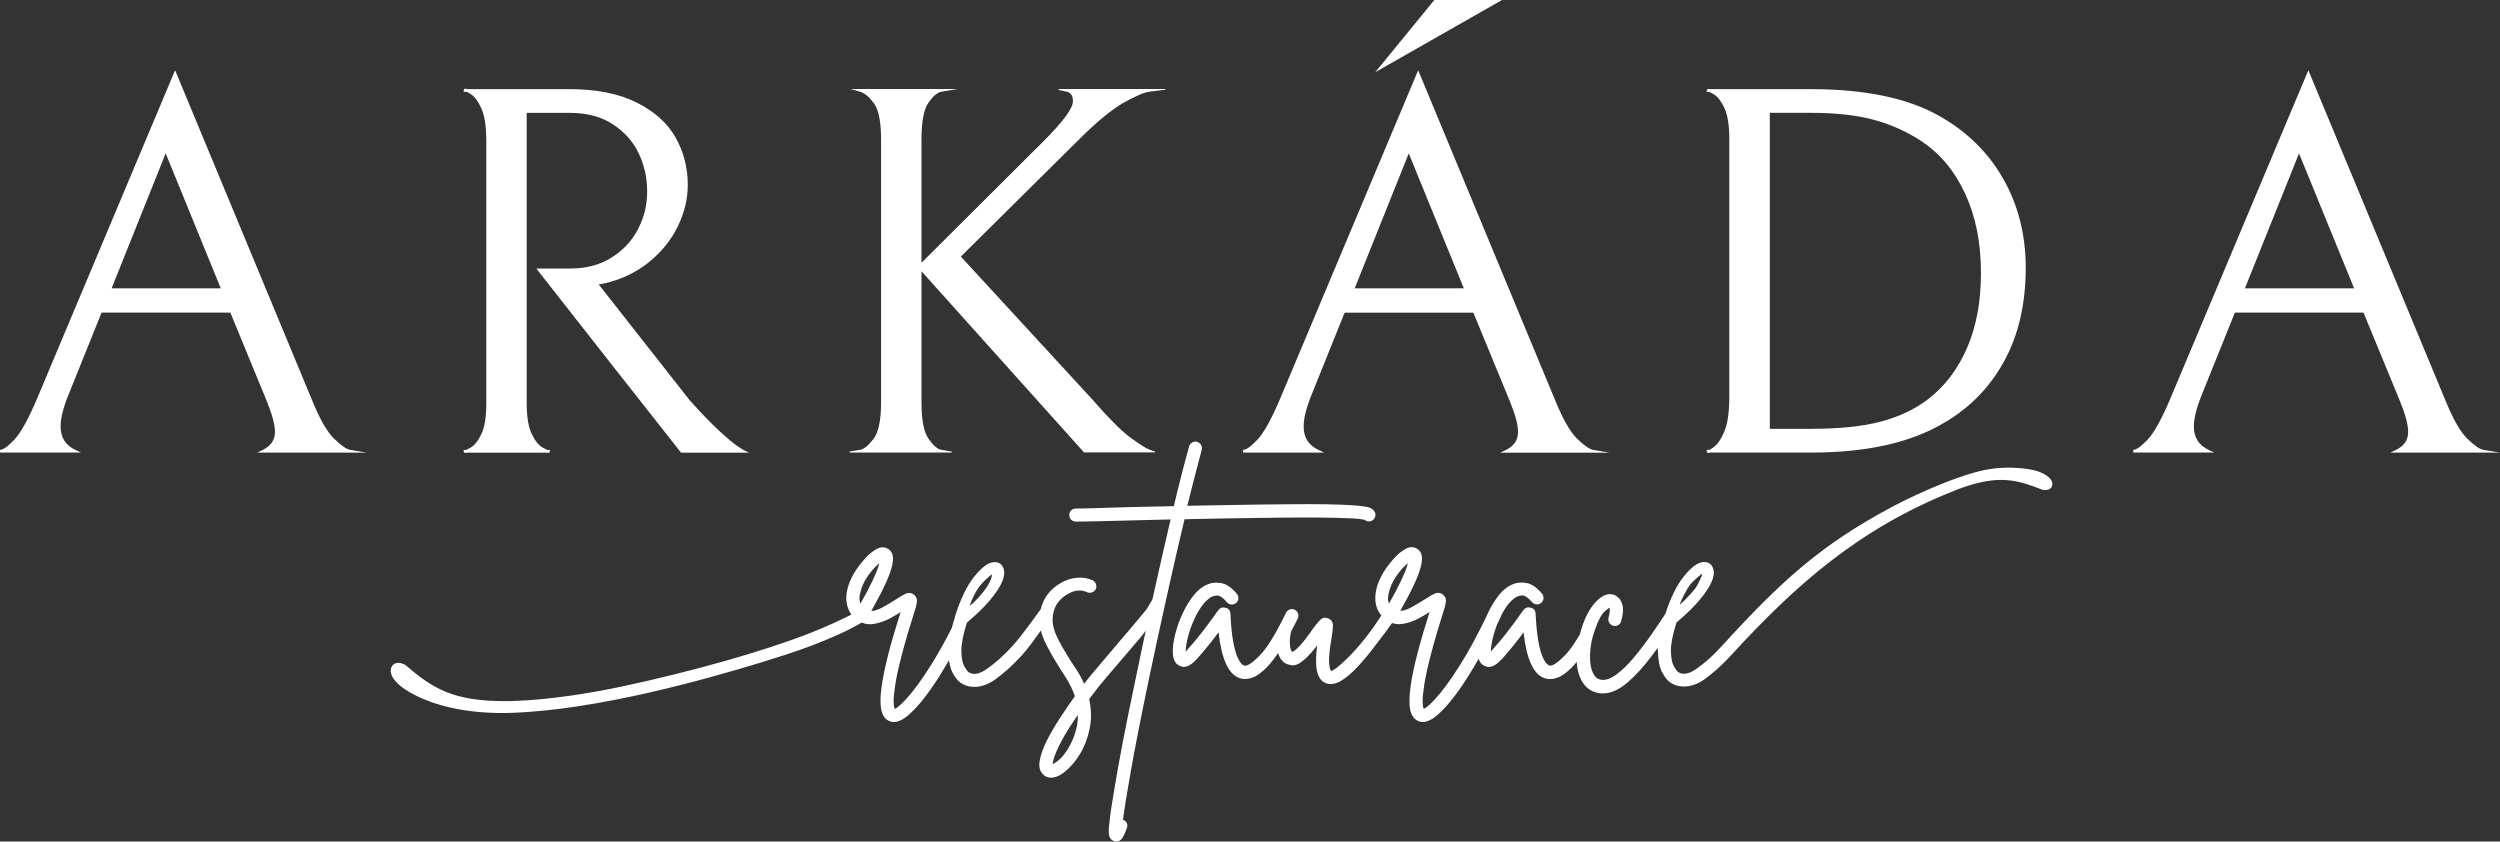
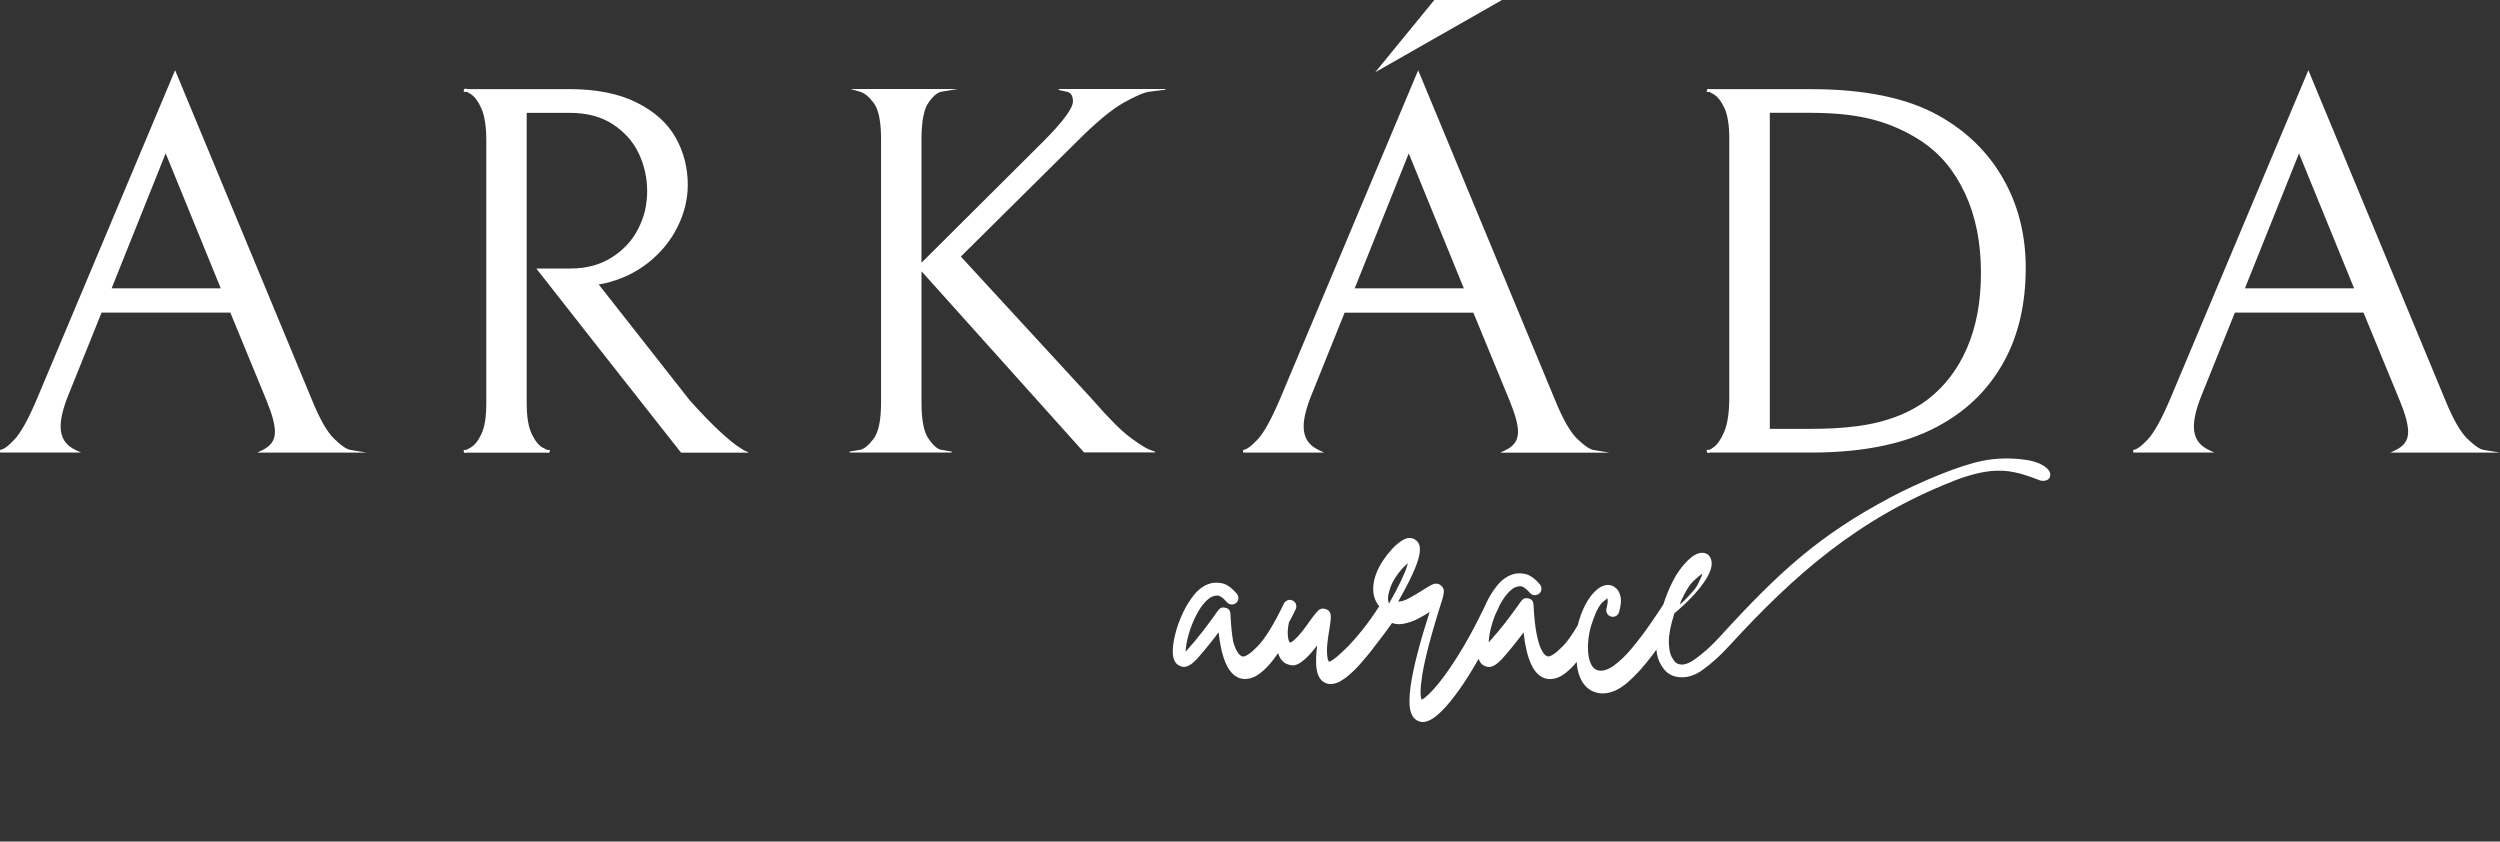
<svg xmlns="http://www.w3.org/2000/svg" id="Vrstva_1" x="0px" y="0px" viewBox="0 0 575.67 193.78" xml:space="preserve">
  <rect x="0" y="0" width="575.67" height="193.78" fill="#333333" stroke="none" />
  <g>
    <path fill="#FFFFFF" d="M50.84,66.4L38.15,35.31L25.7,66.4H50.84z M149.02,44.02c0-1.55-0.16-3.05-0.49-4.5  c-0.33-1.46-0.82-2.87-1.47-4.24c-0.65-1.36-1.48-2.6-2.47-3.71c-1-1.11-2.17-2.11-3.51-2.98c-1.34-0.87-2.83-1.52-4.47-1.95  c-1.64-0.43-3.44-0.65-5.38-0.65h-9.95v66.81c0,3.17,0.39,5.56,1.18,7.17c0.39,0.81,0.8,1.47,1.23,1.99  c0.42,0.51,0.85,0.89,1.29,1.13c0.46,0.25,0.81,0.42,1.04,0.51h0.63c-0.02,0.12-0.03,0.32-0.07,0.43  c-0.06,0.17-0.19,0.26-0.39,0.25c-0.07,0-0.16-0.02-0.27-0.05h-18.49c-0.43,0.15-0.65,0.04-0.65-0.31v-0.31  c0.06,0,0.54,0.01,0.56-0.01c0.23-0.09,0.58-0.28,1.05-0.55c0.45-0.26,0.88-0.65,1.29-1.16c0.42-0.52,0.81-1.18,1.18-1.96  c0.37-0.78,0.65-1.76,0.84-2.93c0.19-1.19,0.28-2.58,0.28-4.18V32.43c0-1.63-0.1-3.07-0.28-4.31c-0.19-1.23-0.47-2.27-0.84-3.11  c-0.37-0.85-0.77-1.55-1.19-2.11c-0.41-0.55-0.84-0.97-1.29-1.25c-0.37-0.23-0.66-0.4-0.87-0.5h-0.72v-0.31  c0-0.06,0.01-0.11,0.03-0.16c0.07-0.17,0.2-0.26,0.39-0.26c0.09,0,0.21,0.02,0.34,0.07l0.08,0.03h23.37c3.16,0,6.04,0.26,8.65,0.78  c2.61,0.52,4.95,1.3,7.01,2.34c2.06,1.04,3.83,2.23,5.32,3.58c1.49,1.35,2.7,2.86,3.63,4.52c0.92,1.65,1.61,3.38,2.07,5.19  c0.46,1.81,0.69,3.69,0.69,5.65c0,3.27-0.78,6.47-2.33,9.62c-0.77,1.57-1.72,3.04-2.83,4.41c-1.11,1.37-2.39,2.63-3.83,3.79  c-1.44,1.16-3.01,2.14-4.69,2.95c-1.68,0.81-3.48,1.43-5.39,1.88l-1.44,0.27l20.93,26.64c1.39,1.55,2.68,2.94,3.84,4.14  c1.16,1.2,2.2,2.22,3.12,3.06c0.91,0.83,1.71,1.54,2.39,2.1c0.66,0.56,1.2,0.97,1.62,1.25l1.01,0.66c0.25,0.16,0.4,0.25,0.47,0.29  l1.2,0.59h-15.62c-11.15-14.1-22.23-28.26-33.33-42.4h7.89c3.64,0,6.81-0.85,9.49-2.55c1.34-0.85,2.53-1.83,3.55-2.94  c1.02-1.1,1.87-2.34,2.56-3.7c0.69-1.37,1.21-2.77,1.56-4.21C148.85,46.99,149.02,45.52,149.02,44.02z M249.55,104.1l-37.36-41.64  v30.33c0,1.99,0.14,3.68,0.42,5.07c0.27,1.37,0.68,2.44,1.22,3.2c0.55,0.78,1.07,1.38,1.57,1.81c0.48,0.4,0.93,0.64,1.36,0.71  l2.34,0.39c0.15,0.07,0,0.23,0,0.23l0,0h-23.37c-0.17,0-0.17-0.2-0.04-0.23l0.04-0.01l2.34-0.39c0.43-0.07,0.89-0.31,1.39-0.71  c0.52-0.42,1.08-1.01,1.67-1.77c0.57-0.75,1.01-1.81,1.3-3.18c0.3-1.39,0.45-3.11,0.45-5.14V32.06c0-2.03-0.14-3.74-0.42-5.13  c-0.27-1.36-0.68-2.41-1.21-3.14c-0.55-0.74-1.09-1.34-1.64-1.79c-0.53-0.43-1.06-0.73-1.58-0.88l-2.15-0.62h24.63l-3.75,0.62  c-0.43,0.07-0.88,0.31-1.36,0.7c-0.5,0.41-1.03,1-1.57,1.77c-0.54,0.74-0.94,1.82-1.22,3.21c-0.28,1.42-0.42,3.16-0.42,5.24v28.46  l28.08-27.96c2.28-2.28,3.99-4.2,5.13-5.76c1.11-1.51,1.66-2.66,1.66-3.44c0-0.66-0.12-1.18-0.37-1.55  c-0.23-0.35-0.59-0.58-1.07-0.68l-1.51-0.32c-0.46-0.1-0.51-0.3-0.04-0.3h0.04h24.18c0.16,0,0.17,0.15,0.03,0.17l-0.03,0  l-3.61,0.45c-0.61,0.08-1.42,0.33-2.4,0.75c-1.01,0.43-2.2,1.03-3.58,1.81c-1.37,0.77-2.94,1.9-4.71,3.36  c-1.77,1.47-3.74,3.29-5.91,5.46l-26.83,26.59l30.35,32.98c1.84,2.12,3.49,3.91,4.95,5.37c1.45,1.45,2.7,2.56,3.75,3.33  c1.06,0.78,1.96,1.41,2.71,1.88c0.73,0.46,1.31,0.77,1.74,0.92l1.12,0.41c0.19,0.07,0.21,0.2,0.01,0.2h-0.01h-16.22L249.55,104.1z   M330.43,0h15.43l-29.18,16.63c4.53-5.54,9.07-11.08,13.6-16.63H330.43z M337.08,66.4l-12.69-31.08L311.94,66.4H337.08z   M309.63,71.98l-7.65,19c-0.6,1.48-1.05,2.83-1.35,4.04c-0.3,1.2-0.44,2.27-0.44,3.21c0,1.27,0.29,2.35,0.86,3.24  c0.57,0.89,1.43,1.61,2.59,2.15l1.28,0.6h-18.68v-0.31v0.31v-0.31v-0.31v0.31v-0.31c0.34,0,0.77-0.18,1.3-0.55  c0.56-0.39,1.22-0.98,1.97-1.77c0.75-0.78,1.56-1.96,2.43-3.53c0.88-1.58,1.82-3.56,2.82-5.91l31.8-75.66l31.56,76.03  c0.88,2.16,1.74,3.98,2.59,5.46c0.84,1.46,1.66,2.59,2.47,3.38c0.81,0.79,1.54,1.4,2.18,1.83c0.61,0.42,1.14,0.66,1.58,0.74  l3.74,0.62h-25.21l1.24-0.6c0.95-0.46,1.67-1.04,2.14-1.73c0.47-0.69,0.7-1.51,0.7-2.45c0-0.82-0.16-1.82-0.47-3  c-0.32-1.2-0.8-2.57-1.44-4.13l-8.37-20.33H309.63z M416.99,25.98h-9.46v72.77h9.46c3.29,0,6.29-0.14,8.97-0.42  c2.69-0.28,5.09-0.7,7.18-1.26c2.09-0.56,4.04-1.27,5.85-2.12c1.8-0.86,3.46-1.86,4.97-3.01c1.95-1.51,3.68-3.26,5.18-5.24  c1.5-1.98,2.78-4.19,3.84-6.65c1.06-2.46,1.85-5.12,2.38-7.98c0.53-2.86,0.79-5.94,0.79-9.22c0-3.48-0.3-6.75-0.91-9.79  c-0.61-3.04-1.52-5.87-2.74-8.49c-1.22-2.61-2.66-4.92-4.32-6.92c-1.66-2-3.55-3.69-5.65-5.09c-1.75-1.16-3.57-2.15-5.45-2.99  c-1.88-0.84-3.81-1.52-5.81-2.04c-1.99-0.52-4.18-0.91-6.56-1.17C422.33,26.11,419.76,25.98,416.99,25.98z M417.11,104.21h-23.32  l-0.02,0.01c-0.12,0.05-0.23,0.08-0.32,0.08c-0.19,0.01-0.33-0.07-0.4-0.24c-0.02-0.05-0.04-0.11-0.04-0.17v-0.31h0.64  c0.22-0.11,0.54-0.32,0.94-0.6c0.45-0.32,0.89-0.78,1.3-1.39c0.42-0.62,0.82-1.38,1.19-2.28c0.37-0.9,0.65-2.01,0.84-3.33  c0.19-1.33,0.28-2.88,0.28-4.63v-59.4c0-1.56-0.09-2.93-0.28-4.1c-0.19-1.17-0.46-2.15-0.83-2.95c-0.37-0.8-0.77-1.47-1.18-2.01  c-0.41-0.52-0.84-0.91-1.28-1.17c-0.48-0.28-0.84-0.47-1.06-0.56h-0.59c0.02-0.12,0.03-0.33,0.08-0.45c0.07-0.17,0.2-0.25,0.4-0.23  c0.06,0,0.14,0.02,0.23,0.05h23.33c6.18,0,11.71,0.51,16.6,1.52c4.9,1.01,9.16,2.53,12.77,4.56c3.2,1.78,6.04,3.88,8.51,6.29  c2.48,2.42,4.59,5.14,6.33,8.19c1.74,3.04,3.05,6.28,3.92,9.71c0.87,3.43,1.31,7.04,1.31,10.85c0,4.13-0.41,7.98-1.23,11.55  c-0.82,3.58-2.05,6.88-3.7,9.9c-1.64,3.02-3.63,5.73-5.95,8.11c-2.32,2.38-4.99,4.45-7.99,6.19c-3.81,2.27-8.26,3.97-13.34,5.11  C429.15,103.64,423.44,104.21,417.11,104.21z M542.08,66.4l-12.69-31.08L516.93,66.4H542.08z M514.62,71.98l-7.65,19  c-0.6,1.48-1.05,2.83-1.35,4.03c-0.29,1.2-0.44,2.27-0.44,3.21c0,1.27,0.29,2.35,0.85,3.24c0.57,0.89,1.43,1.61,2.58,2.15l1.28,0.6  h-18.67v-0.31v0.31v-0.31v-0.31v0.31v-0.31c0.34,0,0.77-0.18,1.3-0.55c0.56-0.39,1.22-0.98,1.97-1.77  c0.75-0.79,1.56-1.96,2.43-3.53c0.88-1.58,1.82-3.56,2.82-5.91l31.8-75.66l31.56,76.03c0.88,2.16,1.74,3.98,2.59,5.46  c0.84,1.46,1.66,2.59,2.47,3.37c0.81,0.79,1.54,1.4,2.17,1.84c0.62,0.42,1.15,0.66,1.58,0.73l3.74,0.62h-25.21l1.24-0.6  c0.96-0.46,1.67-1.04,2.14-1.73c0.47-0.69,0.7-1.51,0.7-2.45c0-0.82-0.16-1.82-0.47-3c-0.32-1.2-0.8-2.57-1.44-4.13l-8.37-20.33  H514.62z M23.39,71.98l-7.65,19c-0.6,1.48-1.05,2.82-1.34,4.03c-0.3,1.2-0.44,2.27-0.44,3.21c0,1.27,0.29,2.35,0.85,3.24  c0.57,0.89,1.43,1.61,2.58,2.15l1.28,0.6H0v-0.31v0.31v-0.31v-0.31v0.31v-0.31c0.34,0,0.77-0.18,1.3-0.55  c0.56-0.39,1.22-0.98,1.97-1.77c0.75-0.79,1.56-1.96,2.43-3.53c0.88-1.58,1.82-3.56,2.82-5.91l31.8-75.66l31.56,76.03  c0.88,2.16,1.75,3.98,2.59,5.46c0.84,1.47,1.67,2.59,2.47,3.37c0.81,0.79,1.54,1.4,2.17,1.84c0.62,0.42,1.14,0.66,1.58,0.73  l3.74,0.62H59.23l1.24-0.6c0.95-0.46,1.67-1.04,2.14-1.73c0.47-0.69,0.7-1.51,0.7-2.45c0-0.82-0.16-1.82-0.47-3  c-0.32-1.19-0.8-2.57-1.43-4.13l-8.37-20.33H23.39z" />
-     <path fill="#FFFFFF" d="M245.75,172.7c0.15-0.23,0.31-0.51,0.48-0.82c0.17-0.31,0.36-0.68,0.57-1.11c0.2-0.42,0.39-0.88,0.57-1.39  c0.18-0.51,0.34-1.06,0.49-1.66c0.15-0.6,0.25-1.22,0.3-1.88c0.03-0.39,0.03-0.79,0.02-1.2c-0.73,1.05-1.38,2.03-1.97,2.95  c-0.71,1.12-1.3,2.12-1.75,2.99c-0.46,0.88-0.84,1.66-1.14,2.34c-0.3,0.67-0.51,1.23-0.64,1.68c-0.13,0.45-0.22,0.82-0.26,1.12  l-0.03,0.23l0.17-0.08c0.25-0.13,0.55-0.32,0.91-0.58c0.36-0.26,0.72-0.6,1.1-1.03C244.95,173.83,245.35,173.3,245.75,172.7   M198.15,136.29c-0.12,0.42-0.2,0.79-0.23,1.13c-0.03,0.33-0.03,0.62,0.02,0.88c0.05,0.26,0.11,0.5,0.18,0.71  c0.55-0.97,1.04-1.84,1.45-2.62c0.5-0.94,0.92-1.77,1.26-2.49c0.34-0.72,0.63-1.36,0.86-1.92c0.23-0.55,0.41-1.02,0.53-1.41  c0.11-0.35,0.2-0.64,0.26-0.88l-0.1,0.08c-0.28,0.23-0.58,0.52-0.92,0.86c-0.33,0.34-0.66,0.72-0.99,1.14  c-0.32,0.42-0.65,0.87-0.96,1.36c-0.31,0.49-0.58,0.99-0.81,1.51c-0.23,0.53-0.41,1.07-0.55,1.63L198.15,136.29z M225.55,135.01  c-0.87,1.14-1.83,3.03-2.26,4.51c-0.01,0.03-0.01,0.03-0.01,0.03s0,0,0.07-0.06c1.1-0.87,2.7-2.62,3.49-3.74  c0.83-1.17,1.38-2.11,1.63-3.49c0-0.02-0.01,0-0.11,0.06C227.58,132.79,226.08,134.32,225.55,135.01z M316.41,117.66  c0.12,0.15,0.21,0.32,0.26,0.5c0.05,0.19,0.07,0.38,0.04,0.59c-0.03,0.21-0.09,0.4-0.2,0.58c-0.1,0.17-0.25,0.32-0.43,0.45  l-0.01,0.01c-0.31,0.2-0.61,0.3-0.92,0.28c-0.29-0.01-0.58-0.12-0.85-0.33c-0.25-0.09-0.65-0.16-1.21-0.23  c-0.62-0.07-1.4-0.13-2.35-0.17c-0.97-0.04-2.05-0.08-3.25-0.1c-1.21-0.03-2.54-0.04-3.99-0.06c-1.45-0.01-2.97-0.01-4.56-0.01  c-1.6,0-3.27,0.02-5.01,0.04l-5.3,0.07l-5.44,0.08l-5.42,0.1l-5.01,0.11c-0.64,2.68-1.28,5.43-1.93,8.24  c-0.68,2.97-1.37,6.01-2.06,9.1c-0.68,3.06-1.38,6.25-2.1,9.56c-0.7,3.25-1.39,6.49-2.07,9.7c-0.89,4.24-1.68,8.13-2.37,11.65  c-0.69,3.5-1.28,6.63-1.77,9.37c-0.49,2.77-0.9,5.13-1.21,7.07c-0.29,1.82-0.51,3.33-0.66,4.52l0.02,0.01  c0.2,0.06,0.37,0.14,0.51,0.27c0.15,0.13,0.27,0.3,0.35,0.5c0.08,0.2,0.12,0.39,0.12,0.58c0,0.19-0.04,0.37-0.11,0.55  c-0.13,0.36-0.26,0.7-0.4,1.03c-0.14,0.33-0.3,0.66-0.46,0.96c-0.18,0.35-0.4,0.61-0.65,0.79c-0.27,0.19-0.57,0.28-0.9,0.28  l-0.25-0.02c-0.09-0.02-0.21-0.03-0.3-0.06c-0.35-0.12-0.63-0.33-0.83-0.6c-0.19-0.27-0.31-0.6-0.35-1  c-0.03-0.36-0.04-0.79-0.01-1.27c0.03-0.48,0.08-1.02,0.17-1.63c0.08-0.88,0.22-1.95,0.41-3.2c0.19-1.26,0.43-2.71,0.71-4.34  c0.25-1.52,0.53-3.19,0.86-5c0.33-1.83,0.69-3.76,1.07-5.78c0.39-2.01,0.81-4.16,1.28-6.46c0.47-2.31,0.96-4.66,1.46-7.05  l1.42-6.82l1.13-5.31l-0.28,0.38c-0.37,0.49-0.7,0.93-0.98,1.25c-2.61,3.06-5.24,6.11-7.84,9.18l-1.24,1.49l-0.74,0.91l-1.96,2.56  c0.25,1.17,0.4,2.32,0.42,3.43c0.03,1.16-0.07,2.28-0.3,3.37c-0.22,1.09-0.52,2.12-0.88,3.08c-0.37,0.97-0.81,1.87-1.33,2.72  c-0.51,0.84-1.05,1.59-1.59,2.24c-0.55,0.66-1.11,1.22-1.68,1.69c-0.6,0.52-1.19,0.91-1.75,1.17c-0.58,0.27-1.14,0.4-1.69,0.4  c-0.35,0-0.67-0.06-0.97-0.18c-0.3-0.12-0.57-0.3-0.81-0.54c-0.39-0.37-0.66-0.84-0.79-1.39c-0.13-0.54-0.13-1.15-0.01-1.85  c0.12-0.67,0.31-1.39,0.58-2.14c0.27-0.75,0.61-1.55,1.03-2.39c0.43-0.85,0.89-1.7,1.39-2.56c0.49-0.85,1.04-1.73,1.62-2.63  c0.59-0.9,1.18-1.78,1.76-2.64c0.57-0.83,1.14-1.63,1.7-2.42c-0.09-0.31-0.2-0.63-0.32-0.95c-0.14-0.37-0.31-0.75-0.49-1.12  c-0.18-0.37-0.38-0.75-0.61-1.15c-0.22-0.38-0.44-0.77-0.68-1.15c-0.85-1.29-1.64-2.54-2.36-3.75c-0.72-1.2-1.38-2.38-1.98-3.52  c-0.39-0.74-0.71-1.46-0.96-2.16c-0.17-0.46-0.3-0.91-0.41-1.35c-0.71,1-1.42,1.99-2.11,2.91c-0.82,1.09-1.6,2.07-2.32,2.85  c-1.03,1.12-2.05,2.14-3.07,3.06c-1.02,0.92-2.05,1.75-3.08,2.49c-0.79,0.56-1.58,0.98-2.37,1.25c-0.79,0.28-1.58,0.42-2.36,0.42  c-0.61,0-1.19-0.08-1.73-0.25c-0.54-0.16-1.04-0.41-1.51-0.74c-0.32-0.23-0.63-0.54-0.93-0.93c-0.29-0.38-0.59-0.85-0.88-1.39  c-0.25-0.47-0.45-1.03-0.6-1.67c-0.08-0.36-0.15-0.75-0.21-1.16l-1.35,2.29c-0.64,1.07-1.29,2.09-1.95,3.08  c-0.66,0.98-1.32,1.91-1.99,2.8c-1.34,1.78-2.64,3.23-3.9,4.34c-0.64,0.57-1.26,1-1.84,1.28c-0.61,0.3-1.18,0.45-1.72,0.45  c-0.16,0-0.33-0.02-0.49-0.06c-0.15-0.03-0.3-0.09-0.44-0.15c-0.49-0.19-0.9-0.51-1.22-0.95c-0.31-0.43-0.54-0.98-0.68-1.64  c-0.14-0.64-0.2-1.42-0.19-2.34c0.02-0.91,0.11-1.95,0.28-3.12c0.29-2.1,0.82-4.65,1.59-7.63c0.72-2.77,1.64-5.92,2.77-9.44  c-0.27,0.18-0.56,0.36-0.85,0.54c-0.49,0.3-1.03,0.6-1.62,0.92c-0.6,0.32-1.21,0.59-1.82,0.8c-0.61,0.21-1.24,0.37-1.89,0.48  c-0.51,0.08-1.02,0.09-1.51,0.03c-0.44-0.06-0.87-0.18-1.29-0.36c-0.21,0.13-0.41,0.26-0.6,0.37c-0.24,0.14-0.47,0.26-0.66,0.36  c-0.35,0.17-0.65,0.34-0.94,0.5c-0.38,0.21-0.75,0.41-1.22,0.64c-3.08,1.47-6.14,2.73-9.36,3.91c-3.22,1.17-6.6,2.27-10.35,3.41  c-6.35,1.93-15.71,4.66-25.98,6.99c-10.28,2.33-21.47,4.27-31.47,4.62c-4.42,0.15-8.6-0.15-12.38-0.86  c-3.86-0.72-7.29-1.86-10.1-3.34c-1.72-0.88-3.01-1.79-3.89-2.67c-1-1-1.48-1.97-1.48-2.81c0-0.24,0-0.57,0.18-0.85  c0.15-0.33,0.36-0.57,0.6-0.72c0.29-0.19,0.61-0.27,0.92-0.27c0.85,0,1.63,0.47,1.63,0.47l0.03,0.02c3.1,2.65,5.8,4.73,9.23,6.15  c3.43,1.42,7.63,2.18,13.71,2.18c0.9,0,1.87,0,2.82-0.07h0.01c3.37-0.13,7.37-0.51,11.69-1.11c4.19-0.58,8.7-1.38,13.22-2.36  c6.58-1.42,14.96-3.43,23.44-5.85c6.58-1.88,13.22-4,19.13-6.3c1.77-0.69,3.5-1.43,5.15-2.18c1.53-0.7,2.97-1.39,4.3-2.05  c-0.32-0.45-0.58-0.97-0.77-1.52c-0.23-0.66-0.37-1.39-0.39-2.12c-0.02-1.03,0.16-2.11,0.55-3.24c0.38-1.11,0.96-2.27,1.75-3.48  c0.26-0.39,0.55-0.79,0.88-1.21c0.32-0.41,0.69-0.85,1.11-1.32c0.42-0.47,0.84-0.88,1.28-1.25c0.44-0.36,0.89-0.67,1.35-0.93  c0.49-0.27,0.96-0.42,1.41-0.43c0.46-0.01,0.89,0.11,1.29,0.37c0.22,0.12,0.42,0.29,0.58,0.5c0.16,0.2,0.29,0.44,0.4,0.72  c0.11,0.28,0.16,0.64,0.15,1.06c-0.01,0.41-0.06,0.88-0.17,1.41c-0.11,0.53-0.29,1.15-0.54,1.87c-0.25,0.71-0.58,1.5-0.97,2.37  c-0.39,0.87-0.89,1.87-1.49,3.02c-0.54,1.03-1.15,2.14-1.83,3.35c0.3-0.01,0.6-0.05,0.92-0.13c0.5-0.13,1.04-0.35,1.61-0.67  c0.59-0.33,1.15-0.65,1.67-0.96c0.51-0.3,1-0.61,1.46-0.9c0.44-0.29,0.84-0.54,1.21-0.76c0.37-0.22,0.71-0.4,1.01-0.54  c0.34-0.16,0.68-0.22,1-0.19c0.33,0.03,0.64,0.16,0.94,0.38l0.01,0.01c0.27,0.22,0.46,0.47,0.57,0.75c0.12,0.28,0.15,0.59,0.1,0.91  l-0.13,0.73c-0.04,0.21-0.09,0.4-0.13,0.55l0,0.01c-0.69,2.17-1.29,4.15-1.82,5.92c-0.53,1.81-0.98,3.42-1.35,4.83  c-0.37,1.43-0.69,2.72-0.94,3.86c-0.25,1.14-0.45,2.15-0.58,3.01c-0.13,0.88-0.23,1.63-0.3,2.27c-0.07,0.64-0.1,1.17-0.1,1.6  c0,0.43,0.01,0.78,0.04,1.05c0.03,0.25,0.07,0.43,0.11,0.53l0.12,0.27c0.17-0.06,0.42-0.21,0.73-0.45c0.51-0.39,1.14-1,1.9-1.82  c0.77-0.83,1.61-1.87,2.54-3.13c0.92-1.26,1.93-2.73,3-4.42c0.79-1.24,1.61-2.61,2.44-4.09c0.83-1.47,1.67-3.05,2.52-4.73  c0.1-0.39,0.21-0.79,0.33-1.21c0.08-0.27,0.38-1.11,0.38-1.33l0.01-0.05c0.62-2,1.31-3.77,2.05-5.31c0.74-1.54,1.54-2.85,2.39-3.91  c0.86-1.07,1.66-1.88,2.4-2.43c0.77-0.57,1.49-0.87,2.16-0.9c0.54-0.02,1,0.09,1.37,0.33c0.37,0.24,0.64,0.62,0.81,1.11  c0.25,0.67,0.23,1.47-0.06,2.39c-0.28,0.88-0.81,1.9-1.6,3.03c-0.78,1.12-1.74,2.28-2.88,3.47c-1.12,1.16-2.42,2.36-3.89,3.6  c-0.44,1.4-0.77,2.66-0.98,3.76c-0.21,1.12-0.31,2.08-0.29,2.87c0.02,0.8,0.09,1.48,0.2,2.06c0.11,0.56,0.26,1.01,0.45,1.34  c0.2,0.35,0.38,0.64,0.54,0.86c0.15,0.21,0.28,0.36,0.38,0.45c0.55,0.4,1.18,0.54,1.89,0.43c0.75-0.12,1.59-0.51,2.52-1.19  c0.95-0.66,1.9-1.42,2.85-2.28c0.96-0.86,1.92-1.82,2.89-2.88c0.93-1.01,2.01-2.37,3.15-3.87c1.13-1.5,2.31-3.12,3.41-4.67  c0.31-1.26,0.83-2.39,1.56-3.37c0.75-1,1.71-1.85,2.9-2.55c0.6-0.36,1.22-0.66,1.85-0.87c0.63-0.21,1.28-0.36,1.95-0.42  c0.67-0.06,1.31-0.05,1.93,0.05c0.62,0.1,1.21,0.28,1.78,0.54l0.02,0.01c0.18,0.1,0.33,0.23,0.45,0.38  c0.12,0.15,0.22,0.32,0.28,0.51c0.06,0.19,0.09,0.38,0.08,0.57c-0.01,0.19-0.05,0.38-0.12,0.55l-0.02,0.03  c-0.1,0.18-0.23,0.33-0.38,0.45c-0.15,0.12-0.32,0.22-0.51,0.28c-0.19,0.06-0.38,0.09-0.57,0.08c-0.19-0.01-0.38-0.05-0.56-0.13  l-0.01-0.01c-0.69-0.33-1.42-0.45-2.18-0.36c-0.77,0.09-1.59,0.39-2.44,0.91c-1.03,0.62-1.82,1.39-2.37,2.3  c-0.54,0.92-0.85,2-0.91,3.23c-0.04,0.73,0.07,1.54,0.32,2.41c0.25,0.88,0.66,1.83,1.2,2.85c0.56,1.03,1.17,2.09,1.83,3.18  c0.66,1.09,1.38,2.2,2.14,3.33c0.4,0.61,0.76,1.22,1.09,1.85c0.24,0.46,0.46,0.92,0.67,1.39c0.5-0.64,0.97-1.24,1.49-1.87  c2.3-2.74,4.62-5.48,6.94-8.2l2.17-2.52c0.82-0.95,1.73-2.05,2.6-3.12l1.24-1.51c0.09-0.11,0.53-0.88,0.95-1.6l0.35-0.61l0.11-0.49  c0.73-3.28,1.43-6.42,2.11-9.41c0.68-2.99,1.34-5.82,1.96-8.5c-4.67,0.1-9.35,0.22-14.02,0.35l-3.38,0.08l-2.66,0.05l-1.76,0.02  c-0.2,0-0.4-0.04-0.58-0.11c-0.18-0.07-0.34-0.18-0.49-0.33c-0.14-0.14-0.25-0.31-0.33-0.49c-0.07-0.18-0.11-0.37-0.11-0.58  c0-0.21,0.04-0.4,0.11-0.58c0.07-0.18,0.18-0.34,0.32-0.49c0.14-0.14,0.3-0.25,0.48-0.32c0.18-0.07,0.37-0.11,0.58-0.11l1.75-0.02  l2.63-0.07l7.25-0.22l10.96-0.24l0.86-3.6c0.32-1.32,0.63-2.54,0.92-3.67l0.88-3.35l0.84-3.09c0.05-0.21,0.14-0.39,0.26-0.55  c0.12-0.16,0.27-0.29,0.45-0.4c0.18-0.1,0.37-0.17,0.55-0.19c0.19-0.03,0.38-0.01,0.56,0.04c0.2,0.05,0.38,0.14,0.54,0.25  c0.16,0.12,0.29,0.27,0.4,0.45c0.1,0.18,0.17,0.37,0.19,0.57c0.03,0.2,0.01,0.4-0.04,0.6c-0.52,1.93-1.06,3.98-1.62,6.16  c-0.52,2.03-1.09,4.26-1.7,6.7l8.6-0.16l7.61-0.12l6.34-0.07c2.04-0.02,3.79-0.03,5.24-0.03c1.5,0,2.9,0.01,4.2,0.03  c1.28,0.02,2.41,0.05,3.38,0.09c0.98,0.04,1.83,0.09,2.55,0.13c0.73,0.05,1.36,0.1,1.86,0.15c0.5,0.05,0.94,0.11,1.3,0.18  c0.37,0.07,0.68,0.15,0.9,0.24c0.23,0.09,0.42,0.19,0.58,0.3C316.2,117.4,316.32,117.53,316.41,117.66z" />
-     <path fill="#FFFFFF" d="M319.86,136.29c-0.12,0.42-0.2,0.8-0.23,1.13c-0.03,0.33-0.03,0.62,0.02,0.87c0.05,0.26,0.11,0.5,0.18,0.71  l0,0.01c0.55-0.97,1.03-1.84,1.44-2.61c0.5-0.94,0.92-1.78,1.27-2.51c0.34-0.72,0.63-1.36,0.86-1.91c0.23-0.55,0.41-1.02,0.53-1.41  l0.26-0.88l-0.1,0.08c-0.28,0.23-0.58,0.52-0.92,0.86c-0.33,0.35-0.67,0.73-0.99,1.15c-0.32,0.41-0.65,0.87-0.96,1.36  c-0.31,0.48-0.58,0.99-0.81,1.51c-0.22,0.52-0.41,1.06-0.55,1.63L319.86,136.29z M306.46,154.52l-0.03,0L306.46,154.52  L306.46,154.52z M389.16,134.67c-0.63,0.82-1.94,3.22-2.29,4.33c-0.03,0.11-0.06,0.17-0.07,0.19c-0.01,0.03-0.01,0.03-0.01,0.03  s0,0,0.07-0.06c0.07-0.06,0.22-0.18,0.41-0.33c0.59-0.48,2.68-2.74,3.14-3.39c0.54-0.77,0.92-1.66,1.16-2.2  c0.24-0.54,0.32-0.72,0.34-0.83c0.02-0.08,0.03-0.17,0.03-0.25c0-0.02,0-0.02-0.1,0.04c-0.1,0.06-0.3,0.18-0.79,0.61  C390.57,133.26,389.78,133.85,389.16,134.67z M381.74,149.15l-1.19,1.62c-0.98,1.31-1.95,2.5-2.92,3.57  c-0.97,1.07-1.93,2.01-2.88,2.83c-0.97,0.83-1.92,1.45-2.87,1.87c-0.96,0.42-1.91,0.63-2.84,0.63c-0.19,0-0.39-0.01-0.6-0.03  c-0.19-0.02-0.39-0.06-0.59-0.1c-0.79-0.18-1.49-0.5-2.1-0.96c-0.6-0.46-1.12-1.07-1.53-1.81c-0.32-0.58-0.58-1.21-0.77-1.88  c-0.19-0.67-0.31-1.38-0.36-2.14l-0.02-0.35c-0.36,0.45-0.73,0.87-1.11,1.25c-0.53,0.55-1.08,1.03-1.63,1.45  c-0.56,0.42-1.13,0.74-1.7,0.95c-0.58,0.21-1.15,0.32-1.73,0.32l-0.35-0.02l-0.39-0.05c-1.49-0.29-2.7-1.42-3.6-3.38  c-0.81-1.75-1.39-4.19-1.73-7.3l-0.68,0.9l-1.3,1.67c-0.45,0.57-0.93,1.16-1.45,1.77c-0.51,0.61-1.02,1.19-1.52,1.76  c-0.27,0.27-0.55,0.53-0.83,0.8c-0.2,0.19-0.42,0.36-0.65,0.51c-0.23,0.15-0.48,0.28-0.75,0.39c-0.29,0.12-0.59,0.18-0.88,0.16  c-0.29-0.01-0.58-0.09-0.86-0.23c-0.46-0.17-0.82-0.48-1.09-0.91c-0.13-0.22-0.24-0.47-0.33-0.75l-0.54,0.93l-1,1.69  c-0.64,1.07-1.29,2.09-1.95,3.08c-0.66,0.98-1.32,1.92-1.99,2.8c-0.67,0.89-1.33,1.7-1.97,2.42c-0.65,0.72-1.29,1.37-1.92,1.92  c-0.64,0.57-1.26,1-1.85,1.28c-0.61,0.3-1.18,0.45-1.72,0.45c-0.17,0-0.33-0.02-0.49-0.06c-0.16-0.04-0.3-0.09-0.44-0.16  c-0.49-0.19-0.89-0.5-1.21-0.95c-0.31-0.43-0.54-0.98-0.68-1.64c-0.14-0.64-0.2-1.42-0.18-2.34c0.02-0.91,0.11-1.95,0.27-3.12  c0.29-2.1,0.82-4.65,1.6-7.63c0.72-2.77,1.64-5.92,2.77-9.44c-0.27,0.18-0.56,0.36-0.86,0.54c-0.49,0.3-1.03,0.6-1.62,0.92  c-0.6,0.32-1.21,0.59-1.82,0.8c-0.61,0.21-1.24,0.37-1.89,0.48c-0.46,0.08-0.92,0.09-1.37,0.04c-0.37-0.04-0.73-0.12-1.09-0.24  c-0.89,1.3-2.15,2.96-3.21,4.33l-1,1.31c-0.51,0.67-1.03,1.34-1.58,2c-0.55,0.67-1.11,1.31-1.67,1.94  c-0.57,0.63-1.14,1.22-1.72,1.75c-0.57,0.53-1.15,1.01-1.72,1.43c-0.58,0.43-1.15,0.76-1.69,0.97c-0.56,0.22-1.1,0.33-1.61,0.33  c-0.19,0-0.36-0.02-0.53-0.05c-0.16-0.03-0.31-0.09-0.46-0.15c-0.58-0.21-1.05-0.58-1.41-1.11c-0.35-0.51-0.6-1.18-0.74-1.99  c-0.14-0.79-0.18-1.75-0.14-2.88c0.03-0.81,0.12-1.72,0.25-2.71l-1.03,1.26c-0.32,0.38-0.64,0.75-0.98,1.09  c-0.34,0.35-0.69,0.69-1.05,1c-0.57,0.48-1.09,0.82-1.58,1.02c-0.52,0.21-0.99,0.27-1.43,0.17c-0.39-0.09-0.72-0.19-0.99-0.3  c-0.29-0.12-0.51-0.26-0.66-0.41c-0.38-0.32-0.69-0.71-0.93-1.18c-0.14-0.28-0.26-0.58-0.36-0.9l-0.29,0.42  c-0.24,0.33-0.47,0.66-0.71,0.98c-0.52,0.68-1.04,1.3-1.57,1.85c-0.53,0.55-1.08,1.03-1.63,1.45c-0.56,0.42-1.13,0.74-1.7,0.95  c-0.58,0.21-1.15,0.32-1.73,0.32l-0.35-0.02l-0.39-0.05c-1.49-0.29-2.7-1.42-3.6-3.38c-0.81-1.75-1.39-4.19-1.73-7.3l-0.68,0.9  l-1.3,1.67c-0.46,0.58-0.95,1.18-1.45,1.77c-0.51,0.61-1.02,1.19-1.52,1.76c-0.25,0.27-0.56,0.54-0.83,0.8  c-0.2,0.19-0.42,0.36-0.65,0.51c-0.23,0.15-0.48,0.28-0.75,0.39c-0.29,0.12-0.58,0.18-0.88,0.16c-0.29-0.01-0.58-0.09-0.86-0.23  c-0.57-0.22-0.99-0.64-1.27-1.25c-0.26-0.58-0.37-1.34-0.35-2.27c0-0.53,0.05-1.13,0.15-1.79c0.1-0.64,0.25-1.36,0.45-2.15  c0.2-0.78,0.44-1.56,0.72-2.34c0.28-0.78,0.61-1.56,0.98-2.35c0.36-0.78,0.76-1.53,1.2-2.23c0.43-0.7,0.9-1.36,1.39-1.97  c0.5-0.62,1.04-1.14,1.6-1.56c0.57-0.42,1.17-0.74,1.8-0.96c0.4-0.16,0.85-0.25,1.34-0.28c0.48-0.03,1,0.01,1.56,0.1  c0.58,0.1,1.18,0.36,1.78,0.77c0.58,0.4,1.17,0.96,1.77,1.67c0.13,0.16,0.23,0.33,0.29,0.51c0.06,0.18,0.08,0.38,0.07,0.58  c-0.01,0.21-0.06,0.4-0.15,0.57c-0.09,0.17-0.21,0.32-0.37,0.45c-0.15,0.13-0.32,0.23-0.51,0.29c-0.18,0.06-0.38,0.08-0.58,0.07  c-0.21-0.01-0.4-0.06-0.57-0.15c-0.17-0.08-0.32-0.21-0.46-0.37c-0.48-0.56-0.92-0.97-1.32-1.22c-0.37-0.24-0.7-0.34-1-0.32  c-0.34,0.03-0.64,0.09-0.93,0.19c-0.28,0.1-0.53,0.23-0.75,0.4c-0.44,0.32-0.86,0.71-1.26,1.17c-0.4,0.46-0.79,1-1.15,1.6  c-0.37,0.61-0.71,1.25-1.01,1.89c-0.31,0.64-0.58,1.3-0.83,1.98c-0.25,0.68-0.46,1.33-0.63,1.96c-0.17,0.62-0.31,1.23-0.41,1.82  c-0.1,0.58-0.17,1.08-0.2,1.5l-0.02,0.41l0.12-0.12l0.24-0.28c0.62-0.68,1.21-1.36,1.78-2.04c0.57-0.68,1.11-1.35,1.63-2.02  l1.44-1.9c0.44-0.59,0.85-1.15,1.23-1.67l0.87-1.23l0.27-0.35c0.21-0.26,0.45-0.43,0.74-0.51c0.28-0.08,0.58-0.07,0.91,0.03  c0.33,0.08,0.59,0.23,0.77,0.46c0.19,0.23,0.3,0.52,0.32,0.88v0.01c0.06,1.34,0.15,2.55,0.25,3.63c0.11,1.07,0.24,2.02,0.39,2.83  c0.15,0.81,0.32,1.52,0.48,2.12c0.17,0.59,0.34,1.09,0.52,1.48c0.18,0.39,0.35,0.72,0.52,0.98c0.16,0.25,0.31,0.44,0.46,0.56  c0.15,0.13,0.28,0.23,0.39,0.29c0.08,0.04,0.13,0.07,0.15,0.07l0.07,0.01c0.31,0.07,0.75-0.08,1.31-0.44  c0.61-0.39,1.35-1.03,2.2-1.9c0.85-0.87,1.77-2.11,2.77-3.72c1-1.62,2.07-3.61,3.21-5.97c0.02-0.07,0.03-0.13,0.07-0.19  c0.04-0.07,0.09-0.15,0.15-0.21c0.05-0.06,0.11-0.12,0.17-0.17c0.08-0.08,0.17-0.15,0.26-0.21c0.1-0.06,0.2-0.11,0.31-0.15  c0.2-0.07,0.4-0.09,0.59-0.07c0.19,0.02,0.38,0.08,0.56,0.18c0.18,0.08,0.33,0.19,0.45,0.32c0.13,0.14,0.23,0.31,0.29,0.51  c0.06,0.19,0.09,0.38,0.08,0.57c-0.01,0.19-0.05,0.38-0.13,0.56l-0.01,0.01c-0.24,0.5-0.5,1.01-0.77,1.54  c-0.26,0.5-0.52,1-0.79,1.5l-0.03,0.15c-0.12,0.59-0.2,1.15-0.23,1.66c-0.03,0.5-0.03,0.96,0.02,1.38c0.05,0.41,0.12,0.75,0.21,1  c0.08,0.22,0.17,0.38,0.27,0.47c0.05,0.02,0.14-0.01,0.28-0.11l0.34-0.23l0.18-0.11c0.38-0.34,0.75-0.7,1.11-1.09  c0.37-0.4,0.72-0.82,1.07-1.27c0.35-0.45,0.68-0.89,0.97-1.3c0.3-0.42,0.58-0.81,0.82-1.17l0.01-0.01c0.33-0.45,0.64-0.86,0.92-1.2  c0.28-0.35,0.54-0.64,0.76-0.86c0.26-0.26,0.56-0.42,0.88-0.48c0.31-0.06,0.64-0.01,0.99,0.13c0.35,0.13,0.62,0.34,0.8,0.62  c0.18,0.28,0.27,0.63,0.27,1.04c0,0.72-0.11,1.69-0.32,2.92c-0.21,1.2-0.36,2.23-0.45,3.1c-0.09,0.86-0.13,1.56-0.11,2.09  c0.02,0.53,0.06,0.98,0.11,1.32c0.05,0.32,0.1,0.54,0.17,0.66l0.18,0.32l-0.01,0.01c0.15,0.04,0.52-0.15,1.09-0.56  c0.67-0.48,1.56-1.26,2.67-2.34c1.16-1.13,2.56-2.67,4.05-4.55c1.23-1.55,2.51-3.34,3.78-5.32c-0.42-0.49-0.75-1.04-0.98-1.65  c-0.26-0.67-0.4-1.41-0.41-2.22c-0.02-1.03,0.16-2.11,0.54-3.23c0.38-1.11,0.96-2.27,1.75-3.48c0.26-0.39,0.55-0.79,0.88-1.21  c0.32-0.41,0.69-0.85,1.11-1.32c0.42-0.47,0.84-0.88,1.28-1.25c0.44-0.36,0.89-0.67,1.35-0.93c0.49-0.28,0.96-0.42,1.42-0.43  c0.46-0.01,0.89,0.11,1.29,0.37c0.22,0.12,0.41,0.29,0.58,0.5c0.16,0.2,0.29,0.44,0.4,0.72c0.11,0.28,0.16,0.64,0.15,1.06  c-0.01,0.41-0.06,0.88-0.17,1.41c-0.11,0.53-0.29,1.15-0.54,1.86c-0.25,0.7-0.57,1.49-0.97,2.37c-0.39,0.87-0.89,1.87-1.49,3.02  c-0.54,1.03-1.15,2.14-1.83,3.35c0.29-0.01,0.6-0.05,0.92-0.13c0.51-0.13,1.04-0.35,1.61-0.67c0.59-0.33,1.15-0.65,1.67-0.96  c0.53-0.32,1.02-0.61,1.46-0.89c0.44-0.29,0.85-0.55,1.21-0.76c0.37-0.22,0.7-0.4,1-0.54c0.34-0.16,0.68-0.22,1-0.19  c0.33,0.03,0.64,0.16,0.94,0.38l0.01,0.01c0.27,0.22,0.46,0.47,0.58,0.75c0.11,0.28,0.15,0.59,0.09,0.91  c-0.04,0.27-0.08,0.52-0.12,0.73c-0.04,0.21-0.09,0.4-0.13,0.55l0,0.01c-0.69,2.17-1.3,4.15-1.82,5.92  c-0.53,1.81-0.98,3.42-1.35,4.83c-0.37,1.43-0.69,2.71-0.94,3.86c-0.25,1.16-0.45,2.17-0.58,3.02c-0.13,0.86-0.23,1.61-0.3,2.27  c-0.07,0.64-0.1,1.18-0.1,1.61c0,0.43,0.01,0.78,0.04,1.05c0.03,0.25,0.07,0.43,0.11,0.53l0.12,0.27c0.17-0.05,0.42-0.21,0.73-0.45  c0.51-0.39,1.14-1,1.9-1.82c0.77-0.83,1.61-1.87,2.54-3.13c0.93-1.26,1.93-2.73,3-4.42c0.99-1.55,2-3.27,3.03-5.16  c1.03-1.89,2.09-3.95,3.17-6.18l0.4-0.89c0.37-0.79,0.77-1.54,1.2-2.24c0.43-0.7,0.9-1.36,1.39-1.97c0.5-0.62,1.04-1.14,1.61-1.56  c0.57-0.42,1.17-0.74,1.79-0.96c0.4-0.16,0.85-0.25,1.34-0.28c0.48-0.03,1,0.01,1.56,0.1c0.59,0.1,1.18,0.36,1.78,0.77  c0.58,0.4,1.17,0.96,1.77,1.67c0.13,0.16,0.23,0.33,0.28,0.51c0.06,0.18,0.08,0.38,0.07,0.58c-0.01,0.21-0.06,0.4-0.15,0.57  c-0.09,0.17-0.21,0.33-0.37,0.46c-0.16,0.13-0.33,0.22-0.51,0.28c-0.18,0.06-0.38,0.08-0.58,0.07c-0.21-0.01-0.4-0.06-0.57-0.15  c-0.17-0.09-0.33-0.21-0.46-0.37c-0.48-0.56-0.92-0.96-1.32-1.22c-0.37-0.24-0.7-0.34-0.99-0.32c-0.34,0.03-0.65,0.09-0.93,0.19  c-0.28,0.1-0.53,0.23-0.75,0.4c-0.44,0.32-0.86,0.71-1.26,1.17c-0.4,0.46-0.79,1-1.15,1.6l-0.37,0.64l-0.33,0.61l-0.05,0.19  c-0.27,0.59-0.56,1.18-0.84,1.76l-0.25,0.66c-0.25,0.68-0.46,1.33-0.63,1.96c-0.17,0.62-0.31,1.23-0.41,1.82  c-0.1,0.58-0.17,1.08-0.2,1.5l-0.02,0.41l0.12-0.12l0.24-0.27c0.62-0.68,1.21-1.36,1.78-2.04c0.57-0.68,1.11-1.35,1.63-2.02  l1.44-1.9c0.44-0.59,0.85-1.15,1.22-1.67l0.87-1.23l0.27-0.35c0.21-0.26,0.45-0.43,0.74-0.51c0.28-0.08,0.58-0.07,0.91,0.03  c0.33,0.08,0.59,0.23,0.78,0.46c0.19,0.23,0.29,0.52,0.32,0.88v0.01c0.06,1.34,0.15,2.55,0.26,3.63c0.11,1.07,0.24,2.02,0.39,2.83  c0.15,0.81,0.31,1.52,0.48,2.12c0.17,0.59,0.34,1.09,0.52,1.48c0.18,0.39,0.35,0.72,0.52,0.98c0.16,0.25,0.31,0.44,0.46,0.56  c0.15,0.13,0.28,0.23,0.39,0.29c0.07,0.04,0.13,0.07,0.15,0.07l0.07,0.01c0.31,0.07,0.75-0.08,1.31-0.44  c0.61-0.39,1.35-1.03,2.2-1.9c0.52-0.53,1.07-1.2,1.64-2.01c0.57-0.8,1.17-1.75,1.8-2.83c0.1-0.4,0.21-0.79,0.32-1.17  c0.12-0.39,0.25-0.78,0.39-1.16c0.42-1.16,0.9-2.19,1.43-3.09c0.54-0.9,1.13-1.68,1.78-2.32c0.66-0.65,1.32-1.1,1.96-1.33  c0.66-0.24,1.3-0.26,1.92-0.05c0.14,0.03,0.29,0.1,0.47,0.21c0.16,0.1,0.34,0.24,0.55,0.41c0.23,0.19,0.43,0.45,0.6,0.76  c0.16,0.3,0.3,0.66,0.41,1.08c0.11,0.43,0.14,0.95,0.09,1.56c-0.05,0.59-0.19,1.26-0.4,2.02c-0.05,0.21-0.13,0.39-0.24,0.54  c-0.11,0.16-0.26,0.29-0.43,0.4c-0.17,0.11-0.35,0.17-0.55,0.2c-0.19,0.03-0.39,0.01-0.59-0.04c-0.21-0.05-0.39-0.14-0.55-0.25  c-0.16-0.12-0.29-0.27-0.4-0.45c-0.1-0.18-0.17-0.36-0.19-0.55c-0.03-0.19-0.01-0.38,0.04-0.57c0.12-0.48,0.2-0.9,0.25-1.24  c0.04-0.33,0.05-0.59,0.02-0.78l-0.06-0.35l-0.14,0.1c-0.23,0.17-0.54,0.42-0.93,0.75c-0.36,0.32-0.73,0.81-1.1,1.48  c-0.37,0.68-0.75,1.55-1.11,2.59l0,0.01c-0.37,0.96-0.65,1.93-0.85,2.9c-0.2,0.97-0.31,1.95-0.34,2.94  c-0.03,0.98,0.02,1.86,0.16,2.62c0.13,0.75,0.35,1.39,0.64,1.92l0,0.01c0.19,0.35,0.41,0.64,0.68,0.85  c0.26,0.21,0.57,0.35,0.91,0.42c0.51,0.11,1.05,0.08,1.63-0.1c0.6-0.18,1.24-0.52,1.92-1c0.69-0.5,1.39-1.09,2.09-1.76  c0.7-0.68,1.41-1.44,2.11-2.29c0.71-0.85,1.41-1.74,2.11-2.66c0.7-0.92,1.38-1.86,2.04-2.82c0.56-0.81,1.1-1.6,1.61-2.35  c0.51-0.75,0.99-1.48,1.44-2.18c0.6-1.84,1.25-3.48,1.96-4.91c0.71-1.44,1.47-2.67,2.28-3.68c0.85-1.07,1.66-1.88,2.4-2.43  c0.77-0.57,1.49-0.87,2.16-0.9c0.54-0.02,1,0.09,1.37,0.33c0.37,0.25,0.64,0.62,0.81,1.12c0.25,0.67,0.23,1.46-0.06,2.38  c-0.28,0.88-0.81,1.9-1.6,3.03c-1.54,2.22-3.8,4.58-6.77,7.07c-0.44,1.41-0.77,2.66-0.98,3.76c-0.21,1.11-0.31,2.07-0.29,2.87  c0.02,0.8,0.09,1.49,0.2,2.06c0.11,0.56,0.26,1,0.45,1.34c0.2,0.35,0.38,0.64,0.54,0.86c0.15,0.21,0.28,0.36,0.38,0.45  c0.55,0.4,1.18,0.54,1.89,0.43c0.75-0.12,1.59-0.51,2.52-1.19c0.95-0.66,1.9-1.42,2.86-2.28c0.96-0.86,1.92-1.82,2.88-2.88  c6.83-7.49,12.53-13.31,18.58-18.37c6.05-5.05,12.45-9.33,20.68-13.71c3.12-1.66,7.45-3.7,11.71-5.4c3.45-1.37,6.87-2.52,9.59-3.07  c1.66-0.33,3.31-0.49,4.89-0.52c1.81-0.04,3.52,0.09,5.05,0.32c1.42,0.19,2.62,0.58,3.52,1.04c1.07,0.54,1.77,1.21,1.99,1.83  c0.03,0.08,0.07,0.18,0.09,0.3c0.02,0.12,0.03,0.25,0.01,0.38c-0.03,0.29-0.12,0.53-0.26,0.71c-0.16,0.22-0.39,0.36-0.63,0.45  c-0.62,0.22-1.33,0.07-1.33,0.07l-0.02-0.01c-2.85-1.1-5.32-1.99-8.12-2.22c-2.81-0.23-5.99,0.19-10.29,1.7l-0.11,0.04  c-0.61,0.22-1.26,0.45-1.86,0.71l-0.01,0.01c-10.88,4.3-20,9.7-28.25,16.06c-8.26,6.36-15.65,13.68-23.07,21.78  c-1.03,1.12-2.05,2.14-3.07,3.06c-1.02,0.92-2.05,1.75-3.08,2.49c-0.79,0.56-1.58,0.98-2.36,1.25c-0.79,0.28-1.58,0.42-2.36,0.42  c-0.61,0-1.19-0.08-1.73-0.25c-0.54-0.16-1.04-0.41-1.51-0.74c-0.32-0.23-0.63-0.54-0.93-0.93c-0.3-0.38-0.59-0.84-0.88-1.39  c-0.29-0.56-0.52-1.24-0.68-2.03c-0.15-0.78-0.24-1.69-0.26-2.72C381.71,149.81,381.72,149.48,381.74,149.15z" />
+     <path fill="#FFFFFF" d="M319.86,136.29c-0.12,0.42-0.2,0.8-0.23,1.13c-0.03,0.33-0.03,0.62,0.02,0.87c0.05,0.26,0.11,0.5,0.18,0.71  l0,0.01c0.55-0.97,1.03-1.84,1.44-2.61c0.5-0.94,0.92-1.78,1.27-2.51c0.34-0.72,0.63-1.36,0.86-1.91c0.23-0.55,0.41-1.02,0.53-1.41  l0.26-0.88l-0.1,0.08c-0.28,0.23-0.58,0.52-0.92,0.86c-0.33,0.35-0.67,0.73-0.99,1.15c-0.32,0.41-0.65,0.87-0.96,1.36  c-0.31,0.48-0.58,0.99-0.81,1.51c-0.22,0.52-0.41,1.06-0.55,1.63L319.86,136.29z M306.46,154.52l-0.03,0L306.46,154.52  L306.46,154.52z M389.16,134.67c-0.63,0.82-1.94,3.22-2.29,4.33c-0.03,0.11-0.06,0.17-0.07,0.19c-0.01,0.03-0.01,0.03-0.01,0.03  s0,0,0.07-0.06c0.07-0.06,0.22-0.18,0.41-0.33c0.59-0.48,2.68-2.74,3.14-3.39c0.54-0.77,0.92-1.66,1.16-2.2  c0.24-0.54,0.32-0.72,0.34-0.83c0.02-0.08,0.03-0.17,0.03-0.25c0-0.02,0-0.02-0.1,0.04c-0.1,0.06-0.3,0.18-0.79,0.61  C390.57,133.26,389.78,133.85,389.16,134.67z M381.74,149.15l-1.19,1.62c-0.98,1.31-1.95,2.5-2.92,3.57  c-0.97,1.07-1.93,2.01-2.88,2.83c-0.97,0.83-1.92,1.45-2.87,1.87c-0.96,0.42-1.91,0.63-2.84,0.63c-0.19,0-0.39-0.01-0.6-0.03  c-0.19-0.02-0.39-0.06-0.59-0.1c-0.79-0.18-1.49-0.5-2.1-0.96c-0.6-0.46-1.12-1.07-1.53-1.81c-0.32-0.58-0.58-1.21-0.77-1.88  c-0.19-0.67-0.31-1.38-0.36-2.14l-0.02-0.35c-0.36,0.45-0.73,0.87-1.11,1.25c-0.53,0.55-1.08,1.03-1.63,1.45  c-0.56,0.42-1.13,0.74-1.7,0.95c-0.58,0.21-1.15,0.32-1.73,0.32l-0.35-0.02l-0.39-0.05c-1.49-0.29-2.7-1.42-3.6-3.38  c-0.81-1.75-1.39-4.19-1.73-7.3l-0.68,0.9l-1.3,1.67c-0.45,0.57-0.93,1.16-1.45,1.77c-0.51,0.61-1.02,1.19-1.52,1.76  c-0.27,0.27-0.55,0.53-0.83,0.8c-0.2,0.19-0.42,0.36-0.65,0.51c-0.23,0.15-0.48,0.28-0.75,0.39c-0.29,0.12-0.59,0.18-0.88,0.16  c-0.29-0.01-0.58-0.09-0.86-0.23c-0.46-0.17-0.82-0.48-1.09-0.91c-0.13-0.22-0.24-0.47-0.33-0.75l-0.54,0.93l-1,1.69  c-0.64,1.07-1.29,2.09-1.95,3.08c-0.66,0.98-1.32,1.92-1.99,2.8c-0.67,0.89-1.33,1.7-1.97,2.42c-0.65,0.72-1.29,1.37-1.92,1.92  c-0.64,0.57-1.26,1-1.85,1.28c-0.61,0.3-1.18,0.45-1.72,0.45c-0.17,0-0.33-0.02-0.49-0.06c-0.16-0.04-0.3-0.09-0.44-0.16  c-0.49-0.19-0.89-0.5-1.21-0.95c-0.31-0.43-0.54-0.98-0.68-1.64c-0.14-0.64-0.2-1.42-0.18-2.34c0.02-0.91,0.11-1.95,0.27-3.12  c0.29-2.1,0.82-4.65,1.6-7.63c0.72-2.77,1.64-5.92,2.77-9.44c-0.27,0.18-0.56,0.36-0.86,0.54c-0.49,0.3-1.03,0.6-1.62,0.92  c-0.6,0.32-1.21,0.59-1.82,0.8c-0.61,0.21-1.24,0.37-1.89,0.48c-0.46,0.08-0.92,0.09-1.37,0.04c-0.37-0.04-0.73-0.12-1.09-0.24  c-0.89,1.3-2.15,2.96-3.21,4.33l-1,1.31c-0.51,0.67-1.03,1.34-1.58,2c-0.55,0.67-1.11,1.31-1.67,1.94  c-0.57,0.63-1.14,1.22-1.72,1.75c-0.57,0.53-1.15,1.01-1.72,1.43c-0.58,0.43-1.15,0.76-1.69,0.97c-0.56,0.22-1.1,0.33-1.61,0.33  c-0.19,0-0.36-0.02-0.53-0.05c-0.16-0.03-0.31-0.09-0.46-0.15c-0.58-0.21-1.05-0.58-1.41-1.11c-0.35-0.51-0.6-1.18-0.74-1.99  c-0.14-0.79-0.18-1.75-0.14-2.88c0.03-0.81,0.12-1.72,0.25-2.71l-1.03,1.26c-0.32,0.38-0.64,0.75-0.98,1.09  c-0.34,0.35-0.69,0.69-1.05,1c-0.57,0.48-1.09,0.82-1.58,1.02c-0.52,0.21-0.99,0.27-1.43,0.17c-0.39-0.09-0.72-0.19-0.99-0.3  c-0.29-0.12-0.51-0.26-0.66-0.41c-0.38-0.32-0.69-0.71-0.93-1.18c-0.14-0.28-0.26-0.58-0.36-0.9l-0.29,0.42  c-0.24,0.33-0.47,0.66-0.71,0.98c-0.52,0.68-1.04,1.3-1.57,1.85c-0.53,0.55-1.08,1.03-1.63,1.45c-0.56,0.42-1.13,0.74-1.7,0.95  c-0.58,0.21-1.15,0.32-1.73,0.32l-0.35-0.02l-0.39-0.05c-1.49-0.29-2.7-1.42-3.6-3.38c-0.81-1.75-1.39-4.19-1.73-7.3l-0.68,0.9  l-1.3,1.67c-0.46,0.58-0.95,1.18-1.45,1.77c-0.51,0.61-1.02,1.19-1.52,1.76c-0.25,0.27-0.56,0.54-0.83,0.8  c-0.2,0.19-0.42,0.36-0.65,0.51c-0.23,0.15-0.48,0.28-0.75,0.39c-0.29,0.12-0.58,0.18-0.88,0.16c-0.29-0.01-0.58-0.09-0.86-0.23  c-0.57-0.22-0.99-0.64-1.27-1.25c-0.26-0.58-0.37-1.34-0.35-2.27c0-0.53,0.05-1.13,0.15-1.79c0.1-0.64,0.25-1.36,0.45-2.15  c0.2-0.78,0.44-1.56,0.72-2.34c0.28-0.78,0.61-1.56,0.98-2.35c0.36-0.78,0.76-1.53,1.2-2.23c0.43-0.7,0.9-1.36,1.39-1.97  c0.5-0.62,1.04-1.14,1.6-1.56c0.57-0.42,1.17-0.74,1.8-0.96c0.4-0.16,0.85-0.25,1.34-0.28c0.48-0.03,1,0.01,1.56,0.1  c0.58,0.1,1.18,0.36,1.78,0.77c0.58,0.4,1.17,0.96,1.77,1.67c0.13,0.16,0.23,0.33,0.29,0.51c0.06,0.18,0.08,0.38,0.07,0.58  c-0.01,0.21-0.06,0.4-0.15,0.57c-0.09,0.17-0.21,0.32-0.37,0.45c-0.15,0.13-0.32,0.23-0.51,0.29c-0.18,0.06-0.38,0.08-0.58,0.07  c-0.21-0.01-0.4-0.06-0.57-0.15c-0.17-0.08-0.32-0.21-0.46-0.37c-0.48-0.56-0.92-0.97-1.32-1.22c-0.37-0.24-0.7-0.34-1-0.32  c-0.34,0.03-0.64,0.09-0.93,0.19c-0.28,0.1-0.53,0.23-0.75,0.4c-0.44,0.32-0.86,0.71-1.26,1.17c-0.4,0.46-0.79,1-1.15,1.6  c-0.37,0.61-0.71,1.25-1.01,1.89c-0.31,0.64-0.58,1.3-0.83,1.98c-0.25,0.68-0.46,1.33-0.63,1.96c-0.17,0.62-0.31,1.23-0.41,1.82  c-0.1,0.58-0.17,1.08-0.2,1.5l-0.02,0.41l0.12-0.12l0.24-0.28c0.62-0.68,1.21-1.36,1.78-2.04c0.57-0.68,1.11-1.35,1.63-2.02  l1.44-1.9c0.44-0.59,0.85-1.15,1.23-1.67l0.87-1.23l0.27-0.35c0.21-0.26,0.45-0.43,0.74-0.51c0.28-0.08,0.58-0.07,0.91,0.03  c0.33,0.08,0.59,0.23,0.77,0.46c0.19,0.23,0.3,0.52,0.32,0.88v0.01c0.06,1.34,0.15,2.55,0.25,3.63c0.11,1.07,0.24,2.02,0.39,2.83  c0.17,0.59,0.34,1.09,0.52,1.48c0.18,0.39,0.35,0.72,0.52,0.98c0.16,0.25,0.31,0.44,0.46,0.56  c0.15,0.13,0.28,0.23,0.39,0.29c0.08,0.04,0.13,0.07,0.15,0.07l0.07,0.01c0.31,0.07,0.75-0.08,1.31-0.44  c0.61-0.39,1.35-1.03,2.2-1.9c0.85-0.87,1.77-2.11,2.77-3.72c1-1.62,2.07-3.61,3.21-5.97c0.02-0.07,0.03-0.13,0.07-0.19  c0.04-0.07,0.09-0.15,0.15-0.21c0.05-0.06,0.11-0.12,0.17-0.17c0.08-0.08,0.17-0.15,0.26-0.21c0.1-0.06,0.2-0.11,0.31-0.15  c0.2-0.07,0.4-0.09,0.59-0.07c0.19,0.02,0.38,0.08,0.56,0.18c0.18,0.08,0.33,0.19,0.45,0.32c0.13,0.14,0.23,0.31,0.29,0.51  c0.06,0.19,0.09,0.38,0.08,0.57c-0.01,0.19-0.05,0.38-0.13,0.56l-0.01,0.01c-0.24,0.5-0.5,1.01-0.77,1.54  c-0.26,0.5-0.52,1-0.79,1.5l-0.03,0.15c-0.12,0.59-0.2,1.15-0.23,1.66c-0.03,0.5-0.03,0.96,0.02,1.38c0.05,0.41,0.12,0.75,0.21,1  c0.08,0.22,0.17,0.38,0.27,0.47c0.05,0.02,0.14-0.01,0.28-0.11l0.34-0.23l0.18-0.11c0.38-0.34,0.75-0.7,1.11-1.09  c0.37-0.4,0.72-0.82,1.07-1.27c0.35-0.45,0.68-0.89,0.97-1.3c0.3-0.42,0.58-0.81,0.82-1.17l0.01-0.01c0.33-0.45,0.64-0.86,0.92-1.2  c0.28-0.35,0.54-0.64,0.76-0.86c0.26-0.26,0.56-0.42,0.88-0.48c0.31-0.06,0.64-0.01,0.99,0.13c0.35,0.13,0.62,0.34,0.8,0.62  c0.18,0.28,0.27,0.63,0.27,1.04c0,0.72-0.11,1.69-0.32,2.92c-0.21,1.2-0.36,2.23-0.45,3.1c-0.09,0.86-0.13,1.56-0.11,2.09  c0.02,0.53,0.06,0.98,0.11,1.32c0.05,0.32,0.1,0.54,0.17,0.66l0.18,0.32l-0.01,0.01c0.15,0.04,0.52-0.15,1.09-0.56  c0.67-0.48,1.56-1.26,2.67-2.34c1.16-1.13,2.56-2.67,4.05-4.55c1.23-1.55,2.51-3.34,3.78-5.32c-0.42-0.49-0.75-1.04-0.98-1.65  c-0.26-0.67-0.4-1.41-0.41-2.22c-0.02-1.03,0.16-2.11,0.54-3.23c0.38-1.11,0.96-2.27,1.75-3.48c0.26-0.39,0.55-0.79,0.88-1.21  c0.32-0.41,0.69-0.85,1.11-1.32c0.42-0.47,0.84-0.88,1.28-1.25c0.44-0.36,0.89-0.67,1.35-0.93c0.49-0.28,0.96-0.42,1.42-0.43  c0.46-0.01,0.89,0.11,1.29,0.37c0.22,0.12,0.41,0.29,0.58,0.5c0.16,0.2,0.29,0.44,0.4,0.72c0.11,0.28,0.16,0.64,0.15,1.06  c-0.01,0.41-0.06,0.88-0.17,1.41c-0.11,0.53-0.29,1.15-0.54,1.86c-0.25,0.7-0.57,1.49-0.97,2.37c-0.39,0.87-0.89,1.87-1.49,3.02  c-0.54,1.03-1.15,2.14-1.83,3.35c0.29-0.01,0.6-0.05,0.92-0.13c0.51-0.13,1.04-0.35,1.61-0.67c0.59-0.33,1.15-0.65,1.67-0.96  c0.53-0.32,1.02-0.61,1.46-0.89c0.44-0.29,0.85-0.55,1.21-0.76c0.37-0.22,0.7-0.4,1-0.54c0.34-0.16,0.68-0.22,1-0.19  c0.33,0.03,0.64,0.16,0.94,0.38l0.01,0.01c0.27,0.22,0.46,0.47,0.58,0.75c0.11,0.28,0.15,0.59,0.09,0.91  c-0.04,0.27-0.08,0.52-0.12,0.73c-0.04,0.21-0.09,0.4-0.13,0.55l0,0.01c-0.69,2.17-1.3,4.15-1.82,5.92  c-0.53,1.81-0.98,3.42-1.35,4.83c-0.37,1.43-0.69,2.71-0.94,3.86c-0.25,1.16-0.45,2.17-0.58,3.02c-0.13,0.86-0.23,1.61-0.3,2.27  c-0.07,0.64-0.1,1.18-0.1,1.61c0,0.43,0.01,0.78,0.04,1.05c0.03,0.25,0.07,0.43,0.11,0.53l0.12,0.27c0.17-0.05,0.42-0.21,0.73-0.45  c0.51-0.39,1.14-1,1.9-1.82c0.77-0.83,1.61-1.87,2.54-3.13c0.93-1.26,1.93-2.73,3-4.42c0.99-1.55,2-3.27,3.03-5.16  c1.03-1.89,2.09-3.95,3.17-6.18l0.4-0.89c0.37-0.79,0.77-1.54,1.2-2.24c0.43-0.7,0.9-1.36,1.39-1.97c0.5-0.62,1.04-1.14,1.61-1.56  c0.57-0.42,1.17-0.74,1.79-0.96c0.4-0.16,0.85-0.25,1.34-0.28c0.48-0.03,1,0.01,1.56,0.1c0.59,0.1,1.18,0.36,1.78,0.77  c0.58,0.4,1.17,0.96,1.77,1.67c0.13,0.16,0.23,0.33,0.28,0.51c0.06,0.18,0.08,0.38,0.07,0.58c-0.01,0.21-0.06,0.4-0.15,0.57  c-0.09,0.17-0.21,0.33-0.37,0.46c-0.16,0.13-0.33,0.22-0.51,0.28c-0.18,0.06-0.38,0.08-0.58,0.07c-0.21-0.01-0.4-0.06-0.57-0.15  c-0.17-0.09-0.33-0.21-0.46-0.37c-0.48-0.56-0.92-0.96-1.32-1.22c-0.37-0.24-0.7-0.34-0.99-0.32c-0.34,0.03-0.65,0.09-0.93,0.19  c-0.28,0.1-0.53,0.23-0.75,0.4c-0.44,0.32-0.86,0.71-1.26,1.17c-0.4,0.46-0.79,1-1.15,1.6l-0.37,0.64l-0.33,0.61l-0.05,0.19  c-0.27,0.59-0.56,1.18-0.84,1.76l-0.25,0.66c-0.25,0.68-0.46,1.33-0.63,1.96c-0.17,0.62-0.31,1.23-0.41,1.82  c-0.1,0.58-0.17,1.08-0.2,1.5l-0.02,0.41l0.12-0.12l0.24-0.27c0.62-0.68,1.21-1.36,1.78-2.04c0.57-0.68,1.11-1.35,1.63-2.02  l1.44-1.9c0.44-0.59,0.85-1.15,1.22-1.67l0.87-1.23l0.27-0.35c0.21-0.26,0.45-0.43,0.74-0.51c0.28-0.08,0.58-0.07,0.91,0.03  c0.33,0.08,0.59,0.23,0.78,0.46c0.19,0.23,0.29,0.52,0.32,0.88v0.01c0.06,1.34,0.15,2.55,0.26,3.63c0.11,1.07,0.24,2.02,0.39,2.83  c0.15,0.81,0.31,1.52,0.48,2.12c0.17,0.59,0.34,1.09,0.52,1.48c0.18,0.39,0.35,0.72,0.52,0.98c0.16,0.25,0.31,0.44,0.46,0.56  c0.15,0.13,0.28,0.23,0.39,0.29c0.07,0.04,0.13,0.07,0.15,0.07l0.07,0.01c0.31,0.07,0.75-0.08,1.31-0.44  c0.61-0.39,1.35-1.03,2.2-1.9c0.52-0.53,1.07-1.2,1.64-2.01c0.57-0.8,1.17-1.75,1.8-2.83c0.1-0.4,0.21-0.79,0.32-1.17  c0.12-0.39,0.25-0.78,0.39-1.16c0.42-1.16,0.9-2.19,1.43-3.09c0.54-0.9,1.13-1.68,1.78-2.32c0.66-0.65,1.32-1.1,1.96-1.33  c0.66-0.24,1.3-0.26,1.92-0.05c0.14,0.03,0.29,0.1,0.47,0.21c0.16,0.1,0.34,0.24,0.55,0.41c0.23,0.19,0.43,0.45,0.6,0.76  c0.16,0.3,0.3,0.66,0.41,1.08c0.11,0.43,0.14,0.95,0.09,1.56c-0.05,0.59-0.19,1.26-0.4,2.02c-0.05,0.21-0.13,0.39-0.24,0.54  c-0.11,0.16-0.26,0.29-0.43,0.4c-0.17,0.11-0.35,0.17-0.55,0.2c-0.19,0.03-0.39,0.01-0.59-0.04c-0.21-0.05-0.39-0.14-0.55-0.25  c-0.16-0.12-0.29-0.27-0.4-0.45c-0.1-0.18-0.17-0.36-0.19-0.55c-0.03-0.19-0.01-0.38,0.04-0.57c0.12-0.48,0.2-0.9,0.25-1.24  c0.04-0.33,0.05-0.59,0.02-0.78l-0.06-0.35l-0.14,0.1c-0.23,0.17-0.54,0.42-0.93,0.75c-0.36,0.32-0.73,0.81-1.1,1.48  c-0.37,0.68-0.75,1.55-1.11,2.59l0,0.01c-0.37,0.96-0.65,1.93-0.85,2.9c-0.2,0.97-0.31,1.95-0.34,2.94  c-0.03,0.98,0.02,1.86,0.16,2.62c0.13,0.75,0.35,1.39,0.64,1.92l0,0.01c0.19,0.35,0.41,0.64,0.68,0.85  c0.26,0.21,0.57,0.35,0.91,0.42c0.51,0.11,1.05,0.08,1.63-0.1c0.6-0.18,1.24-0.52,1.92-1c0.69-0.5,1.39-1.09,2.09-1.76  c0.7-0.68,1.41-1.44,2.11-2.29c0.71-0.85,1.41-1.74,2.11-2.66c0.7-0.92,1.38-1.86,2.04-2.82c0.56-0.81,1.1-1.6,1.61-2.35  c0.51-0.75,0.99-1.48,1.44-2.18c0.6-1.84,1.25-3.48,1.96-4.91c0.71-1.44,1.47-2.67,2.28-3.68c0.85-1.07,1.66-1.88,2.4-2.43  c0.77-0.57,1.49-0.87,2.16-0.9c0.54-0.02,1,0.09,1.37,0.33c0.37,0.25,0.64,0.62,0.81,1.12c0.25,0.67,0.23,1.46-0.06,2.38  c-0.28,0.88-0.81,1.9-1.6,3.03c-1.54,2.22-3.8,4.58-6.77,7.07c-0.44,1.41-0.77,2.66-0.98,3.76c-0.21,1.11-0.31,2.07-0.29,2.87  c0.02,0.8,0.09,1.49,0.2,2.06c0.11,0.56,0.26,1,0.45,1.34c0.2,0.35,0.38,0.64,0.54,0.86c0.15,0.21,0.28,0.36,0.38,0.45  c0.55,0.4,1.18,0.54,1.89,0.43c0.75-0.12,1.59-0.51,2.52-1.19c0.95-0.66,1.9-1.42,2.86-2.28c0.96-0.86,1.92-1.82,2.88-2.88  c6.83-7.49,12.53-13.31,18.58-18.37c6.05-5.05,12.45-9.33,20.68-13.71c3.12-1.66,7.45-3.7,11.71-5.4c3.45-1.37,6.87-2.52,9.59-3.07  c1.66-0.33,3.31-0.49,4.89-0.52c1.81-0.04,3.52,0.09,5.05,0.32c1.42,0.19,2.62,0.58,3.52,1.04c1.07,0.54,1.77,1.21,1.99,1.83  c0.03,0.08,0.07,0.18,0.09,0.3c0.02,0.12,0.03,0.25,0.01,0.38c-0.03,0.29-0.12,0.53-0.26,0.71c-0.16,0.22-0.39,0.36-0.63,0.45  c-0.62,0.22-1.33,0.07-1.33,0.07l-0.02-0.01c-2.85-1.1-5.32-1.99-8.12-2.22c-2.81-0.23-5.99,0.19-10.29,1.7l-0.11,0.04  c-0.61,0.22-1.26,0.45-1.86,0.71l-0.01,0.01c-10.88,4.3-20,9.7-28.25,16.06c-8.26,6.36-15.65,13.68-23.07,21.78  c-1.03,1.12-2.05,2.14-3.07,3.06c-1.02,0.92-2.05,1.75-3.08,2.49c-0.79,0.56-1.58,0.98-2.36,1.25c-0.79,0.28-1.58,0.42-2.36,0.42  c-0.61,0-1.19-0.08-1.73-0.25c-0.54-0.16-1.04-0.41-1.51-0.74c-0.32-0.23-0.63-0.54-0.93-0.93c-0.3-0.38-0.59-0.84-0.88-1.39  c-0.29-0.56-0.52-1.24-0.68-2.03c-0.15-0.78-0.24-1.69-0.26-2.72C381.71,149.81,381.72,149.48,381.74,149.15z" />
  </g>
</svg>